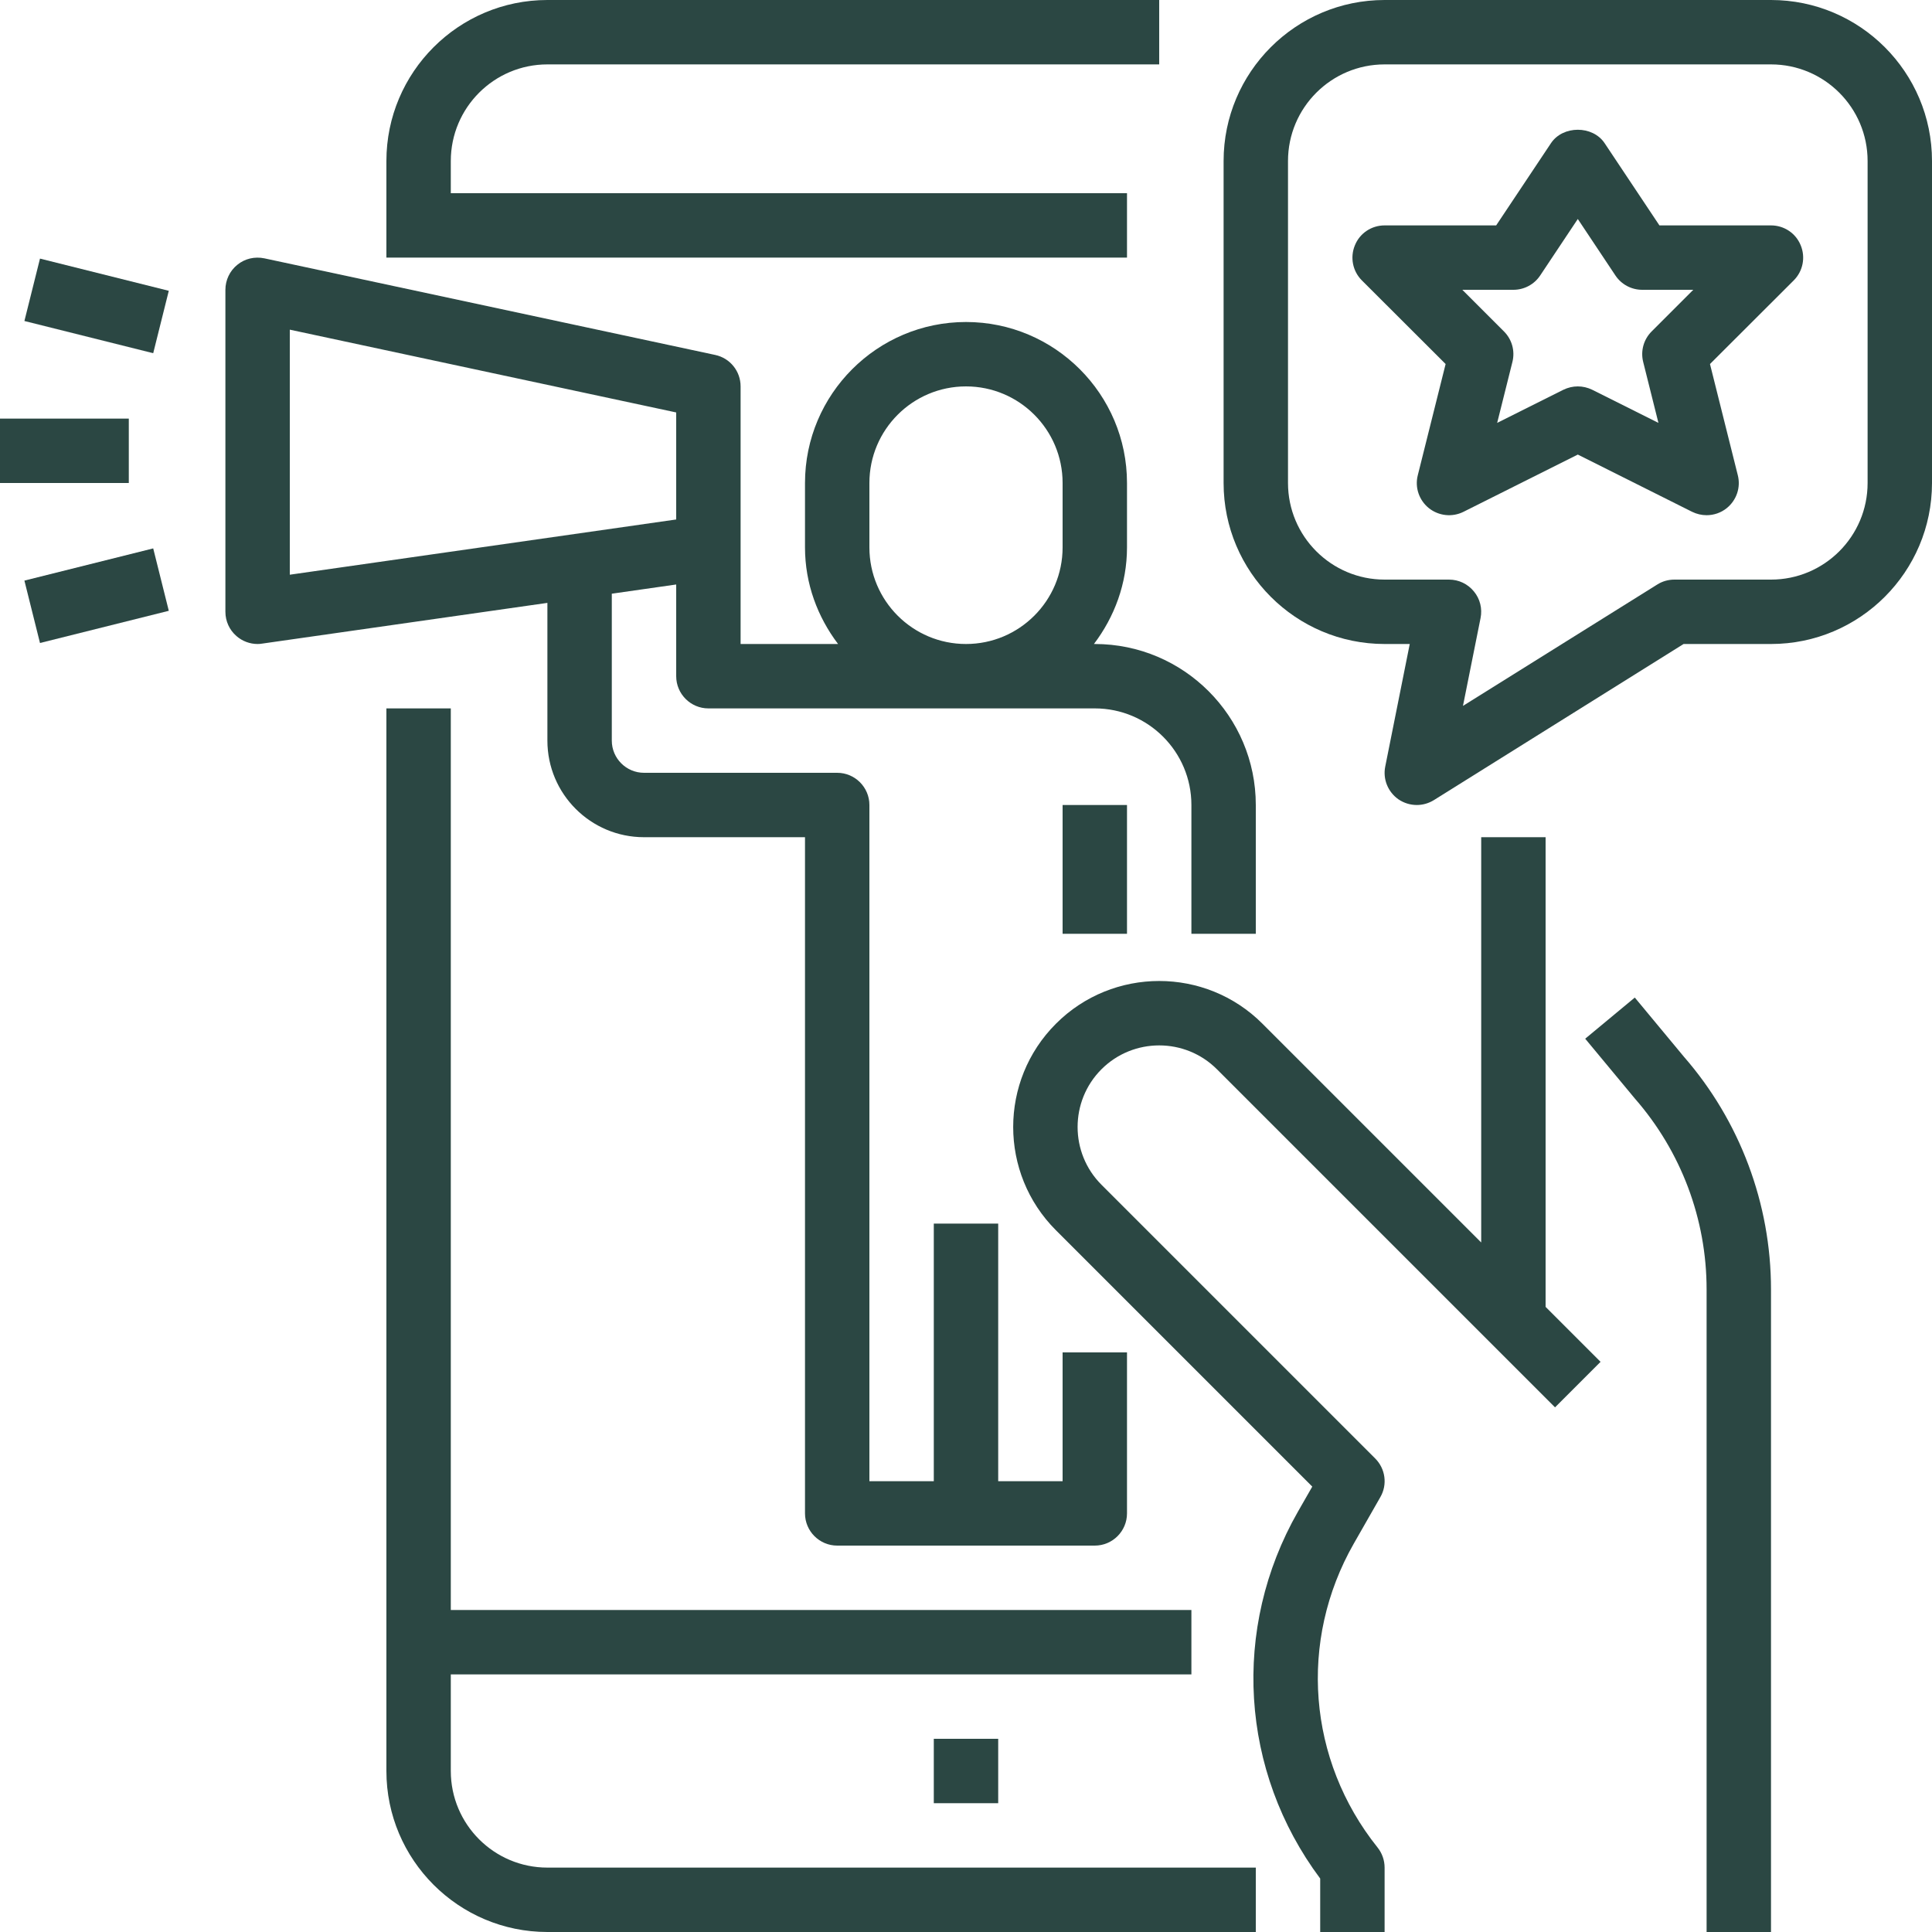
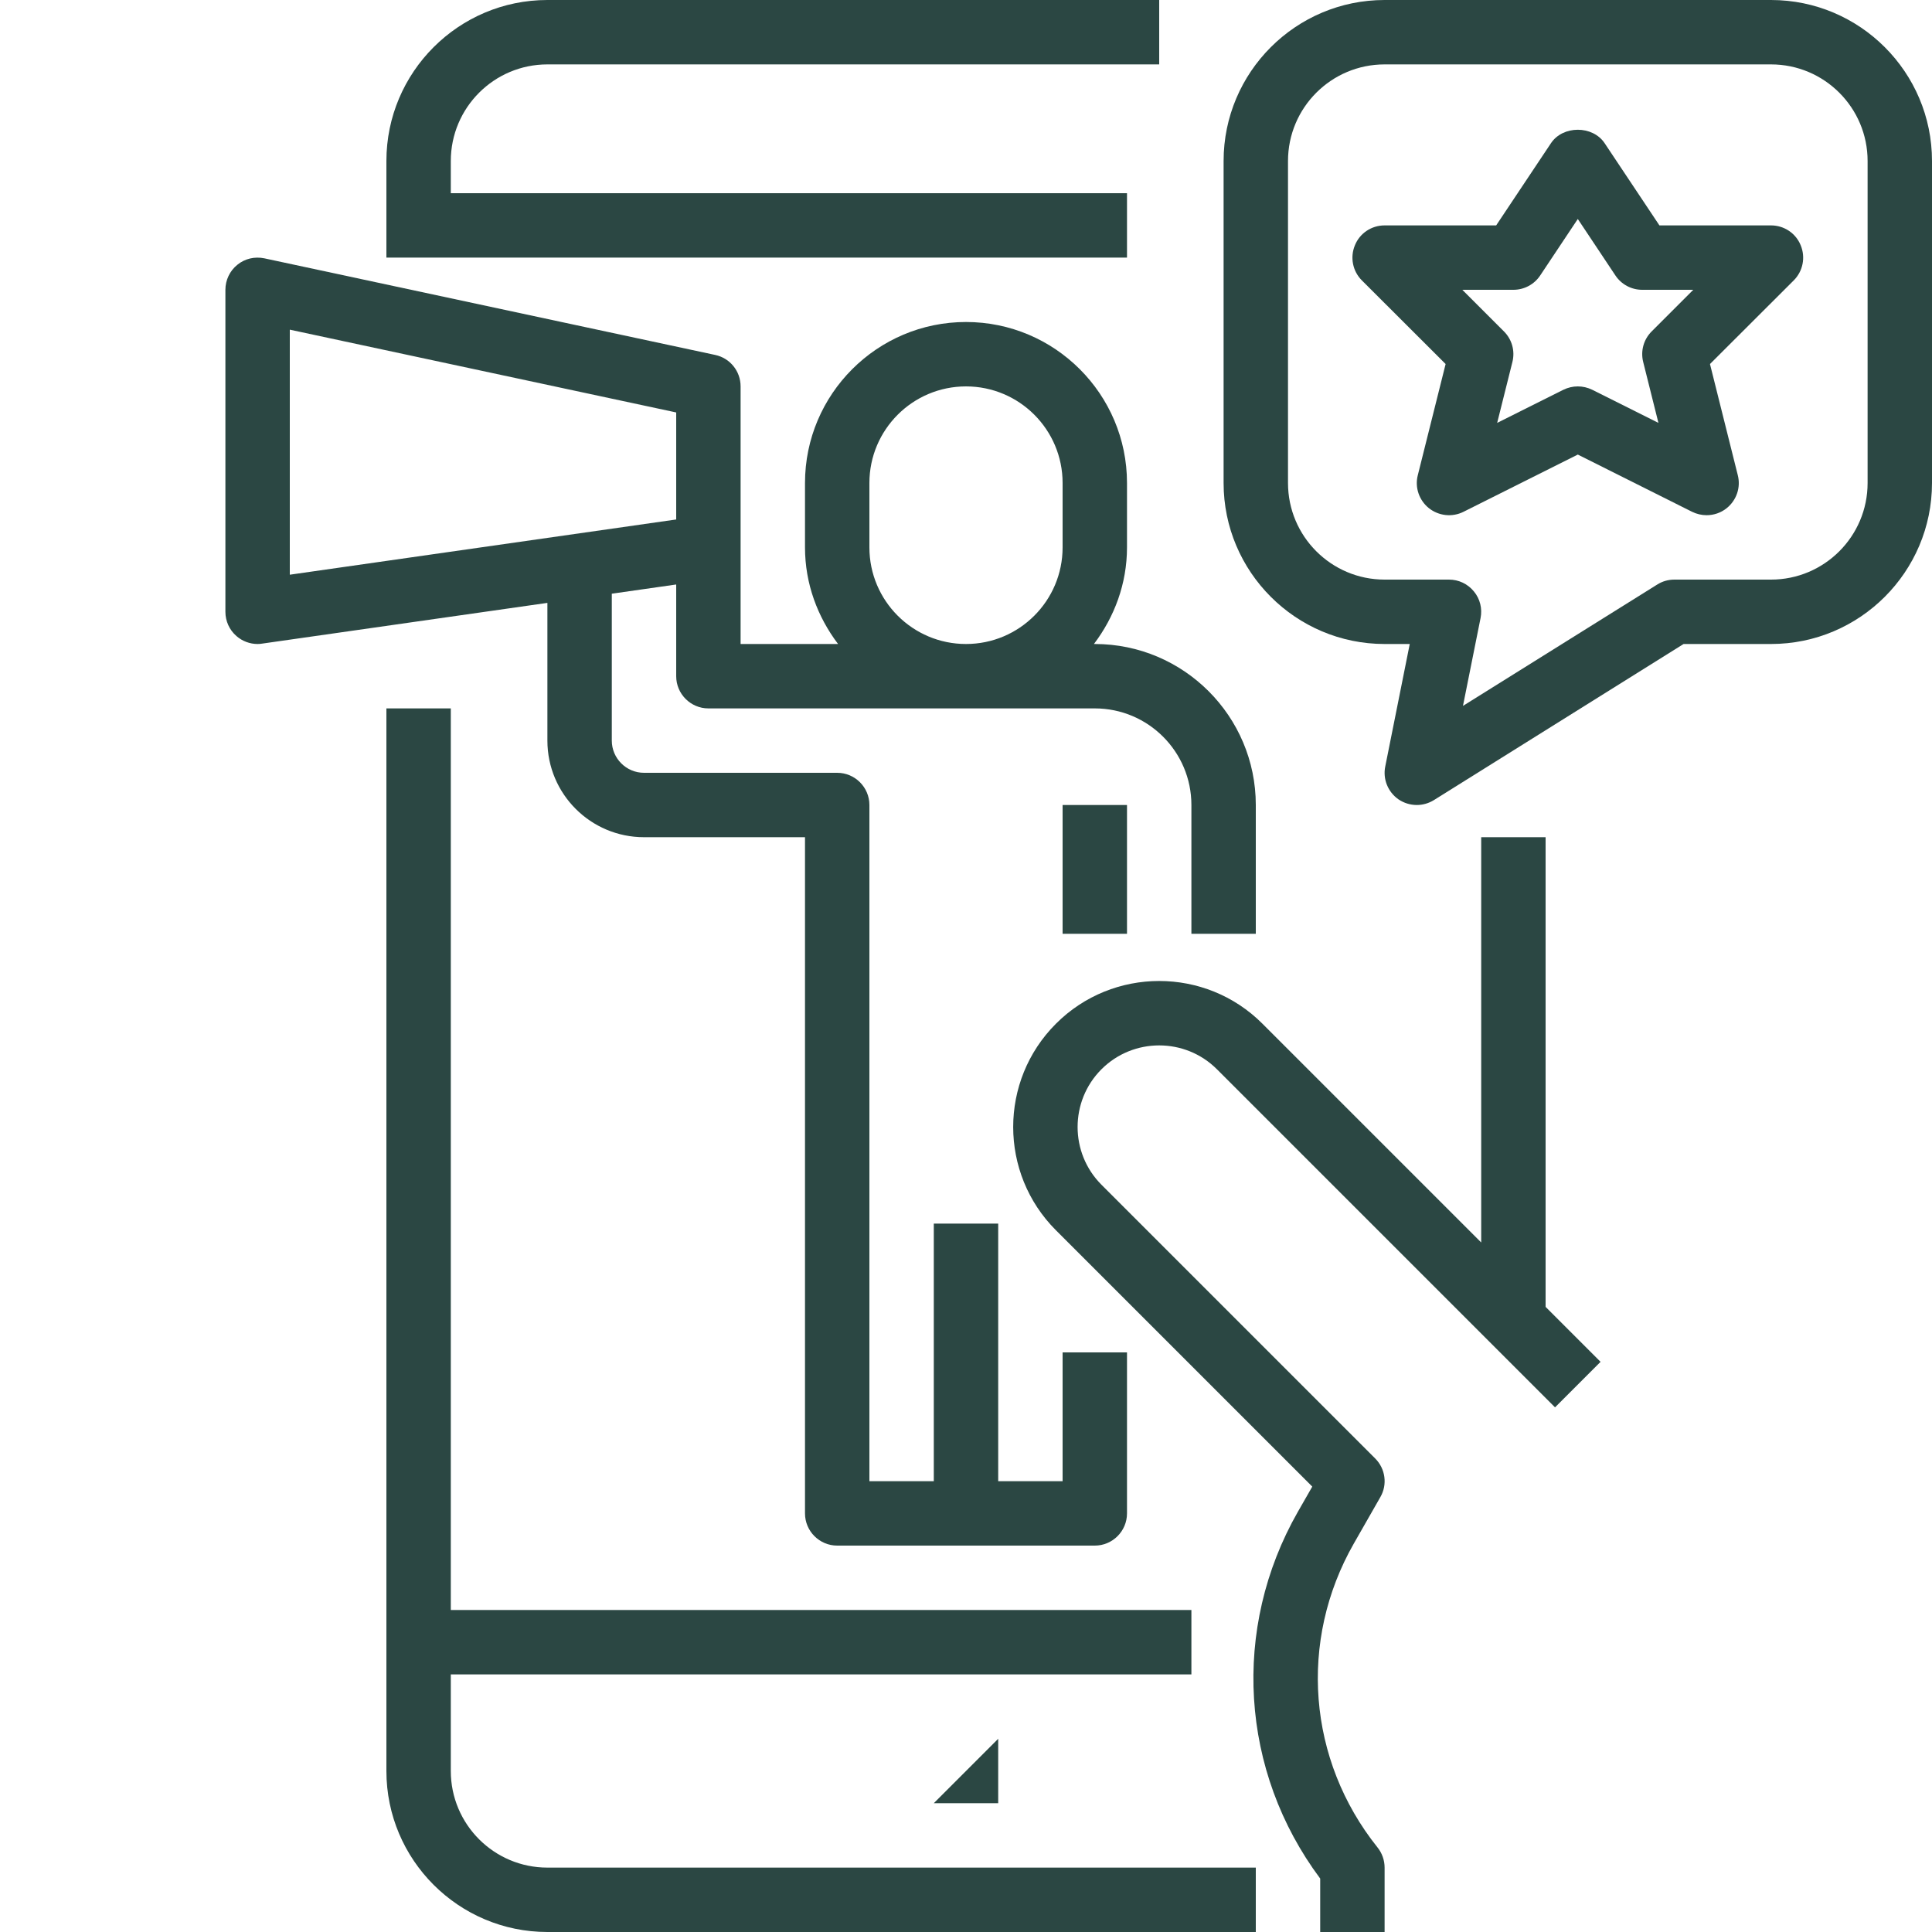
<svg xmlns="http://www.w3.org/2000/svg" fill="#000000" height="60" preserveAspectRatio="xMidYMid meet" version="1" viewBox="2.0 2.0 60.0 60.0" width="60" zoomAndPan="magnify">
  <g fill="#2b4743" id="change1_1">
    <path d="M 14 7 L 14 10 L 37 10 L 37 8 L 16 8 L 16 7 C 16 5.344 17.344 4 19 4 L 38 4 L 38 2 L 19 2 C 16.242 2 14 4.242 14 7" fill="inherit" />
    <path d="M 14 24 L 14 57 C 14 59.758 16.242 62 19 62 L 41 62 L 41 60 L 19 60 C 17.344 60 16 58.656 16 57 L 16 54 L 39 54 L 39 52 L 16 52 L 16 24 L 14 24" fill="inherit" />
    <path d="M 48 28 L 48 40.586 L 41.207 33.793 C 39.441 32.023 36.559 32.023 34.793 33.793 C 33.023 35.562 33.023 38.438 34.793 40.207 L 42.754 48.168 L 42.309 48.945 C 40.234 52.578 40.516 57.012 43 60.34 L 43 62 L 45 62 L 45 60 C 45 59.773 44.922 59.551 44.781 59.375 C 42.609 56.66 42.32 52.957 44.043 49.938 L 44.867 48.496 C 45.094 48.105 45.027 47.613 44.707 47.293 L 36.207 38.793 C 35.219 37.805 35.219 36.195 36.207 35.207 C 37.195 34.219 38.805 34.219 39.793 35.207 L 50.293 45.707 L 51.707 44.293 L 50 42.586 L 50 28 L 48 28" fill="inherit" />
-     <path d="M 33 58 L 33 56 L 31 56 L 31 58 L 33 58" fill="inherit" />
-     <path d="M 57 62 L 57 42.043 C 57 39.379 56.031 36.809 54.297 34.82 L 52.77 32.98 L 51.23 34.258 L 52.773 36.117 C 54.211 37.762 55 39.863 55 42.043 L 55 62 L 57 62" fill="inherit" />
+     <path d="M 33 58 L 33 56 L 31 58 L 33 58" fill="inherit" />
    <path d="M 35 27 L 35 31 L 37 31 L 37 27 L 35 27" fill="inherit" />
    <path d="M 11 12.238 L 23 14.809 L 23 18.133 L 11 19.848 Z M 29 19 L 29 17 C 29 15.344 30.344 14 32 14 C 33.656 14 35 15.344 35 17 L 35 19 C 35 20.656 33.656 22 32 22 C 30.344 22 29 20.656 29 19 Z M 9.371 10.223 C 9.137 10.41 9 10.699 9 11 L 9 21 C 9 21.289 9.125 21.566 9.344 21.754 C 9.527 21.914 9.762 22 10 22 C 10.047 22 10.094 21.996 10.141 21.988 L 19 20.723 L 19 25 C 19 26.656 20.344 28 22 28 L 27 28 L 27 49 C 27 49.551 27.449 50 28 50 L 36 50 C 36.551 50 37 49.551 37 49 L 37 44 L 35 44 L 35 48 L 33 48 L 33 40 L 31 40 L 31 48 L 29 48 L 29 27 C 29 26.449 28.551 26 28 26 L 22 26 C 21.449 26 21 25.551 21 25 L 21 20.438 L 23 20.152 L 23 23 C 23 23.551 23.449 24 24 24 L 36 24 C 37.656 24 39 25.344 39 27 L 39 31 L 41 31 L 41 27 C 41 24.242 38.758 22 36 22 L 35.973 22 C 36.609 21.16 37 20.129 37 19 L 37 17 C 37 14.242 34.758 12 32 12 C 29.242 12 27 14.242 27 17 L 27 19 C 27 20.129 27.391 21.16 28.027 22 L 25 22 L 25 14 C 25 13.527 24.672 13.121 24.211 13.023 L 10.211 10.023 C 9.91 9.961 9.605 10.031 9.371 10.223" fill="inherit" />
-     <path d="M 3.242 10.031 L 2.758 11.969 L 6.758 12.969 L 7.242 11.031 L 3.242 10.031" fill="inherit" />
-     <path d="M 2.758 20.031 L 3.242 21.969 L 7.242 20.969 L 6.758 19.031 L 2.758 20.031" fill="inherit" />
-     <path d="M 6 15 L 2 15 L 2 17 L 6 17 L 6 15" fill="inherit" />
    <path d="M 60 17 C 60 18.656 58.656 20 57 20 L 54 20 C 53.812 20 53.629 20.051 53.469 20.152 L 47.434 23.922 L 47.98 21.195 C 48.039 20.902 47.965 20.598 47.773 20.367 C 47.582 20.133 47.301 20 47 20 L 45 20 C 43.344 20 42 18.656 42 17 L 42 7 C 42 5.344 43.344 4 45 4 L 57 4 C 58.656 4 60 5.344 60 7 Z M 57 2 L 45 2 C 42.242 2 40 4.242 40 7 L 40 17 C 40 19.758 42.242 22 45 22 L 45.781 22 L 45.02 25.805 C 44.941 26.195 45.102 26.594 45.43 26.824 C 45.602 26.941 45.801 27 46 27 C 46.184 27 46.367 26.949 46.531 26.848 L 54.285 22 L 57 22 C 59.758 22 62 19.758 62 17 L 62 7 C 62 4.242 59.758 2 57 2" fill="inherit" />
    <path d="M 53.293 12.293 C 53.043 12.543 52.945 12.902 53.031 13.242 L 53.504 15.133 L 51.449 14.105 C 51.305 14.035 51.152 14 51 14 C 50.848 14 50.695 14.035 50.551 14.105 L 48.496 15.133 L 48.969 13.242 C 49.055 12.902 48.957 12.543 48.707 12.293 L 47.414 11 L 49 11 C 49.336 11 49.648 10.832 49.832 10.555 L 51 8.801 L 52.168 10.555 C 52.352 10.832 52.664 11 53 11 L 54.586 11 Z M 57 9 L 53.535 9 L 51.832 6.445 C 51.461 5.891 50.539 5.891 50.168 6.445 L 48.465 9 L 45 9 C 44.594 9 44.23 9.242 44.078 9.617 C 43.922 9.992 44.008 10.422 44.293 10.707 L 46.895 13.305 L 46.031 16.758 C 45.934 17.137 46.07 17.535 46.375 17.781 C 46.68 18.023 47.098 18.07 47.449 17.895 L 51 16.117 L 54.551 17.895 C 54.695 17.965 54.848 18 55 18 C 55.223 18 55.445 17.926 55.625 17.781 C 55.93 17.535 56.066 17.137 55.969 16.758 L 55.105 13.305 L 57.707 10.707 C 57.992 10.422 58.078 9.992 57.922 9.617 C 57.77 9.242 57.406 9 57 9" fill="inherit" />
  </g>
</svg>